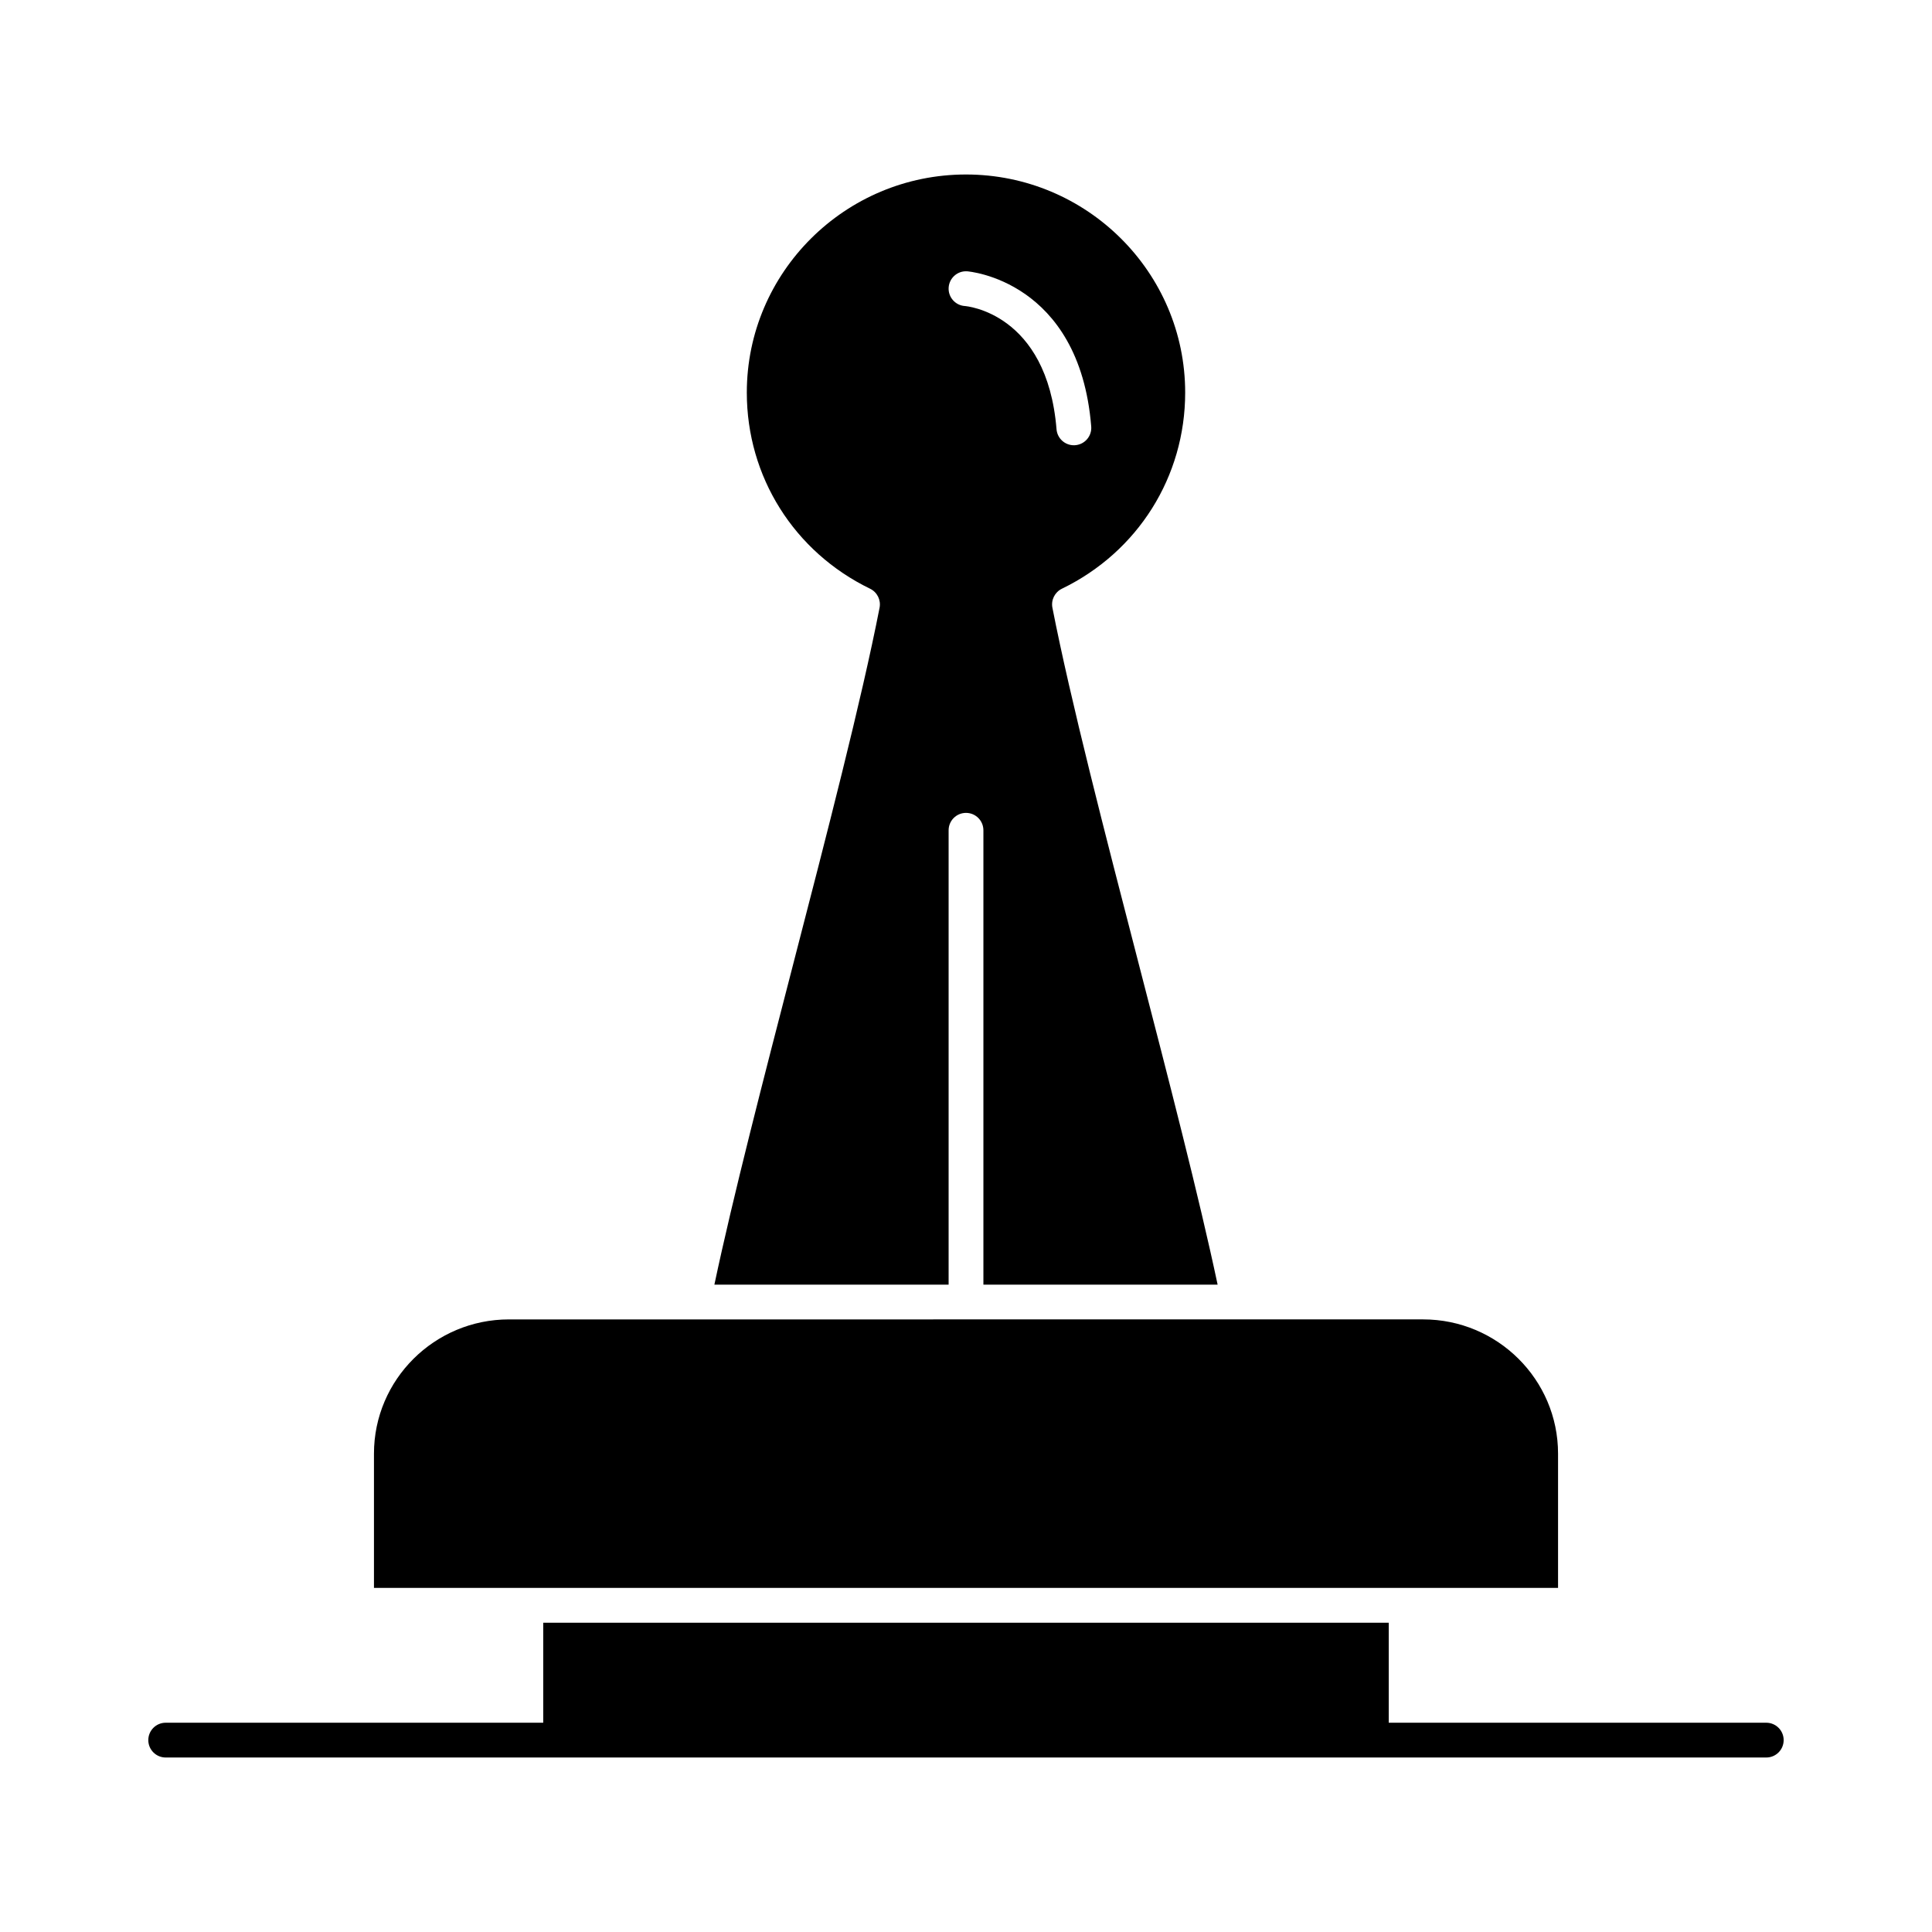
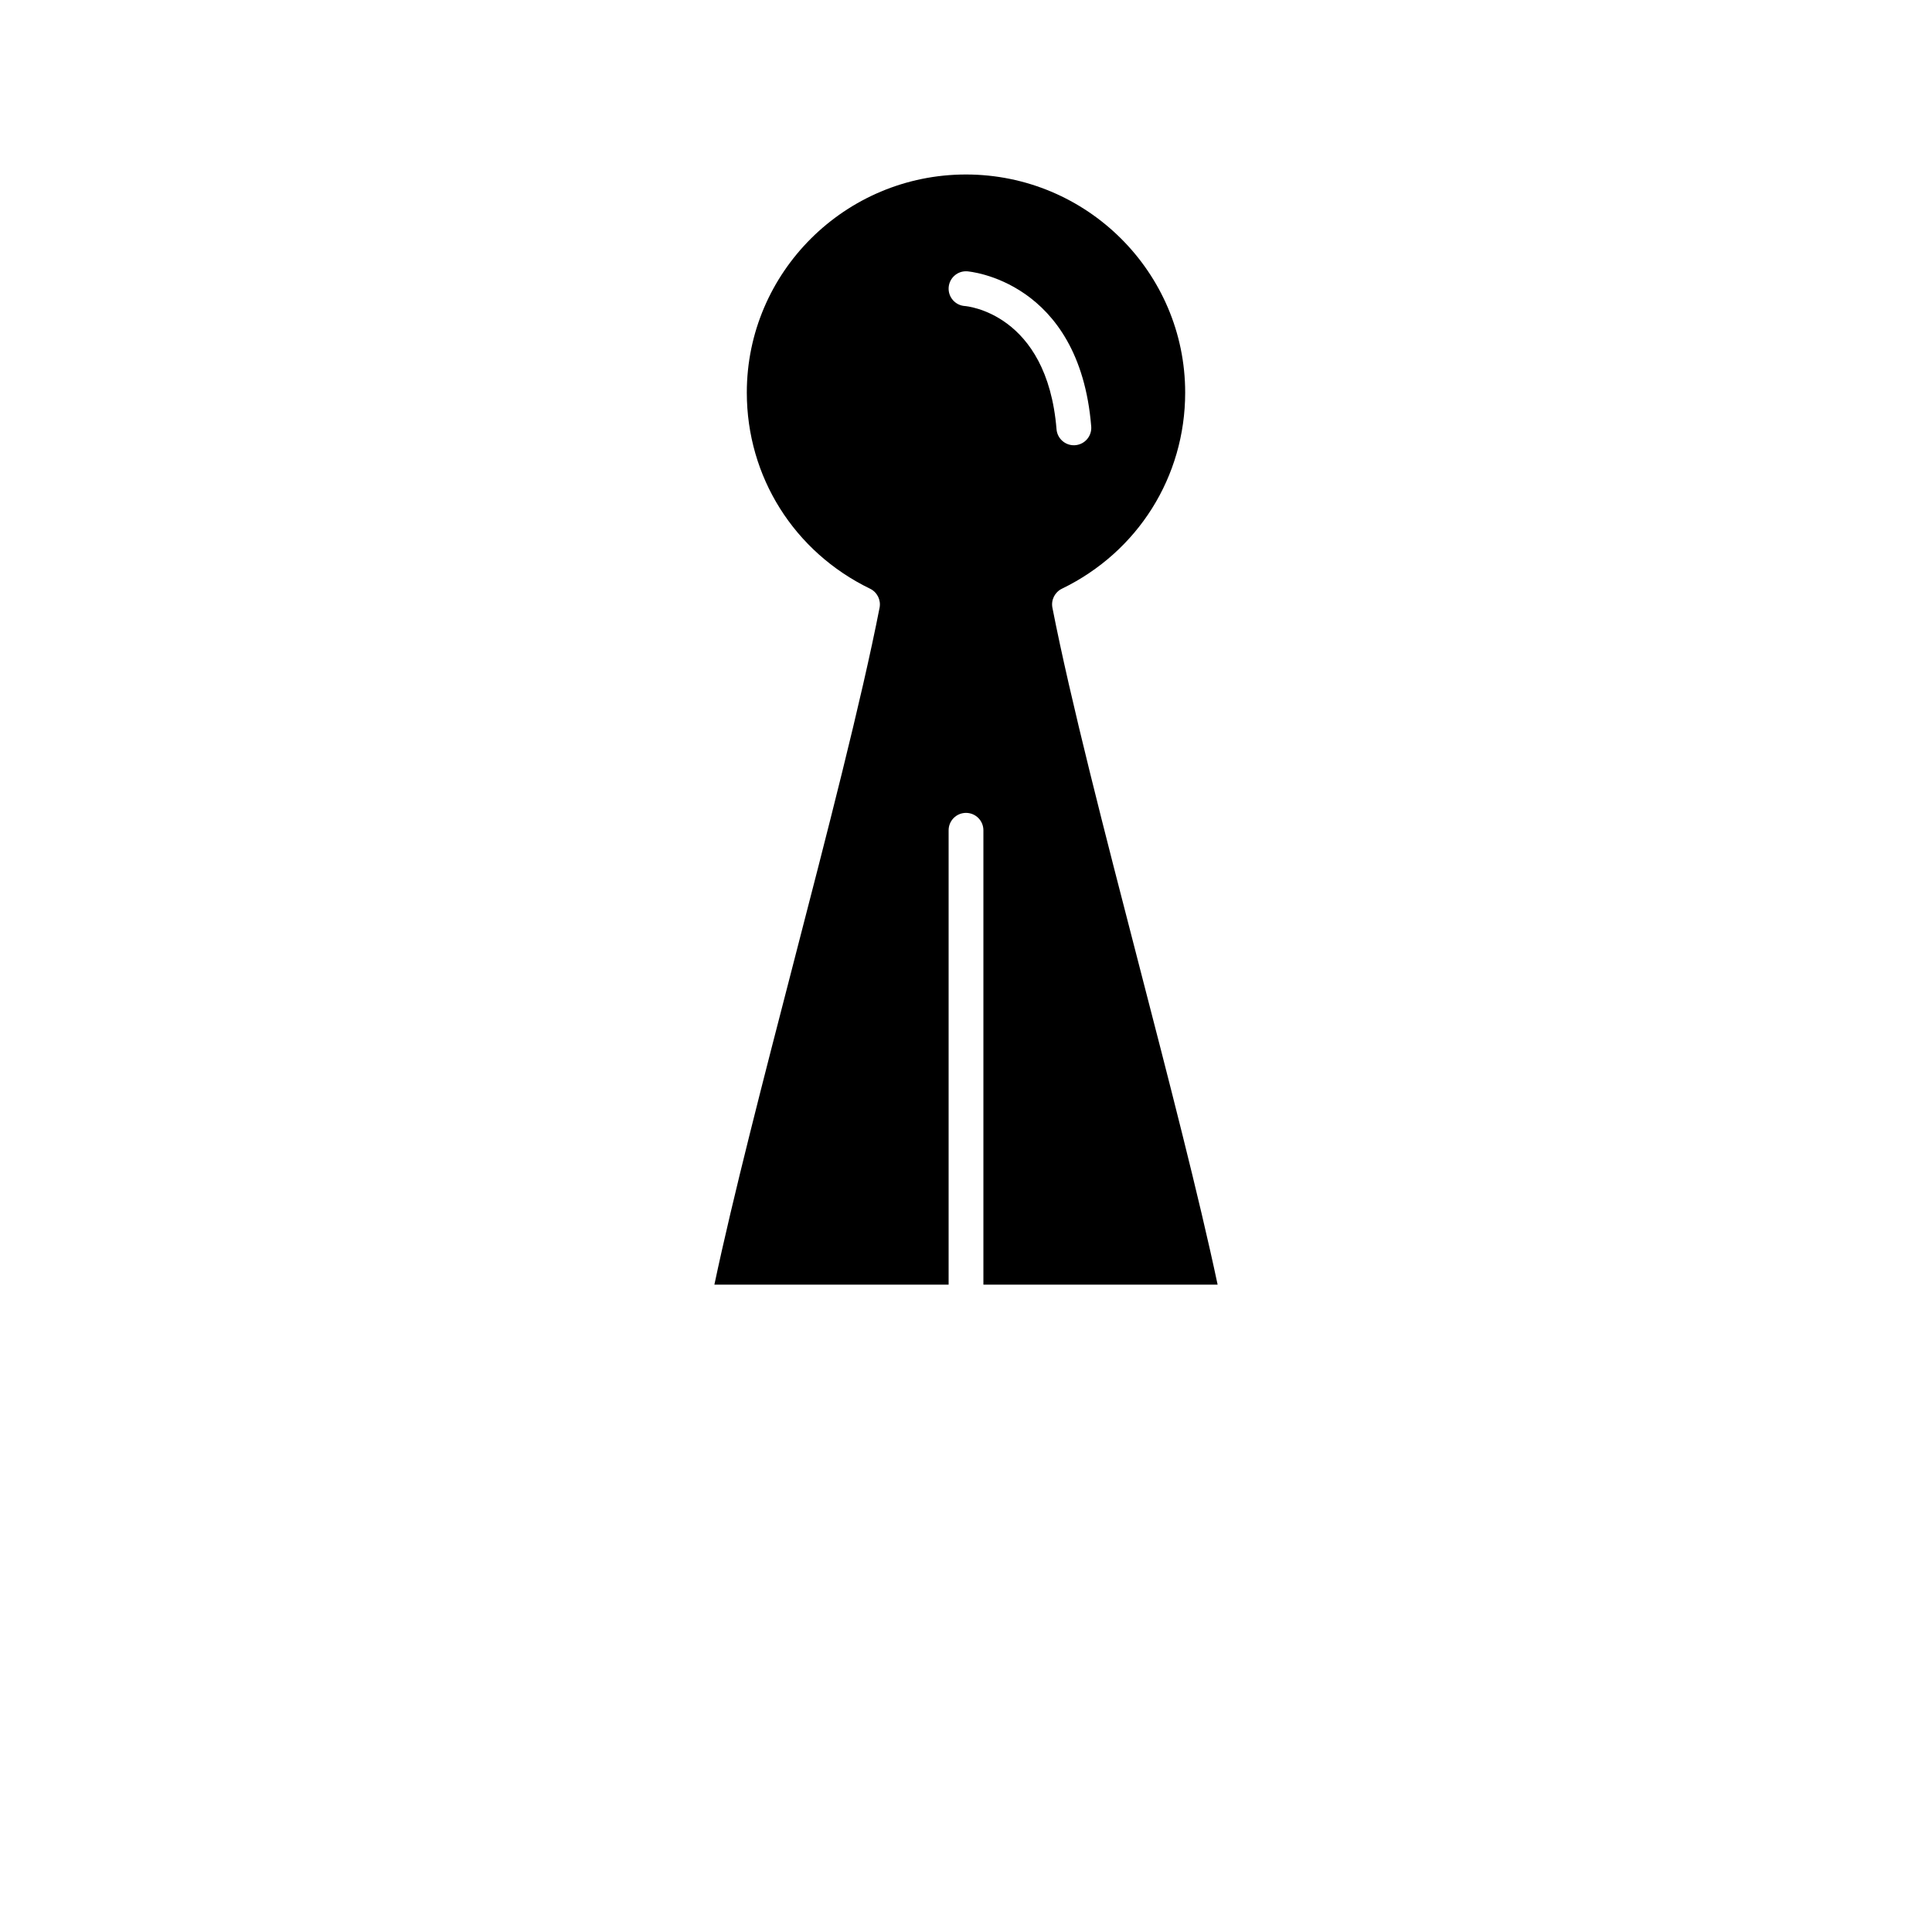
<svg xmlns="http://www.w3.org/2000/svg" fill="#000000" width="800px" height="800px" version="1.1" viewBox="144 144 512 512">
  <g>
    <path d="m354.23 399.41c-7.867 30.406-15.988 61.773-20.91 85.031h62.074v-120.41c0-2.547 2.062-4.609 4.609-4.609s4.609 2.062 4.609 4.609v120.41h62.07c-4.922-23.246-13.035-54.598-20.902-84.992-8.875-34.297-18.055-69.762-22.879-94.395-0.402-2.051 0.629-4.121 2.512-5.035 20.152-9.777 32.672-29.695 32.672-51.98 0-31.867-26.059-57.797-58.09-57.797-32.027 0-58.082 25.93-58.082 57.797 0 22.289 12.52 42.207 32.672 51.98 1.883 0.914 2.914 2.981 2.512 5.035-4.82 24.641-13.996 60.082-22.867 94.355zm46.07-183.51c0.297 0.02 29.734 2.348 32.883 41.113 0.207 2.539-1.684 4.762-4.223 4.969-0.125 0.012-0.254 0.016-0.379 0.016-2.379 0-4.394-1.828-4.59-4.238-2.512-30.91-24.062-32.645-24.281-32.656-2.543-0.164-4.469-2.356-4.309-4.894 0.164-2.539 2.352-4.477 4.898-4.309z" />
-     <path d="m516.65 564.81h40.25v-35.582c0-19.613-16.043-35.574-35.766-35.574h-48.789l-144.68 0.004h-48.793c-19.723 0-35.766 15.957-35.766 35.574v35.582h40.254z" />
-     <path d="m612.08 600.54h-100.05v-26.5h-224.07v26.5h-100.05c-2.547 0-4.609 2.062-4.609 4.609s2.066 4.609 4.609 4.609h424.17c2.547 0 4.609-2.062 4.609-4.609s-2.062-4.609-4.609-4.609z" />
  </g>
</svg>